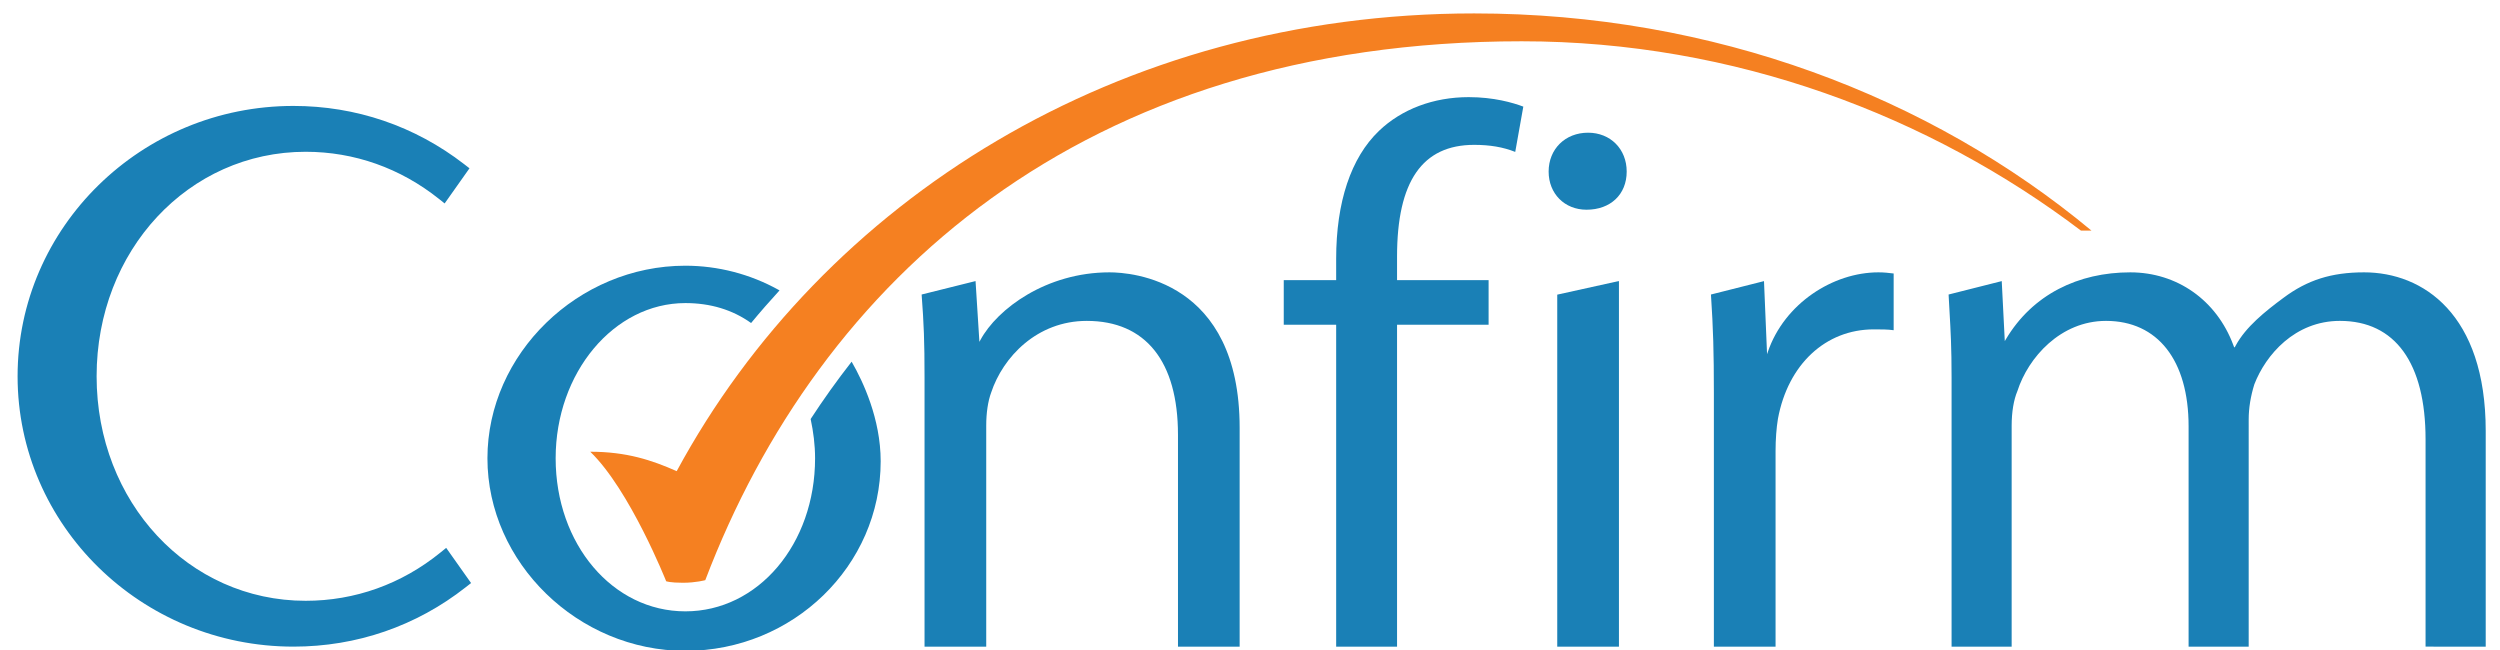
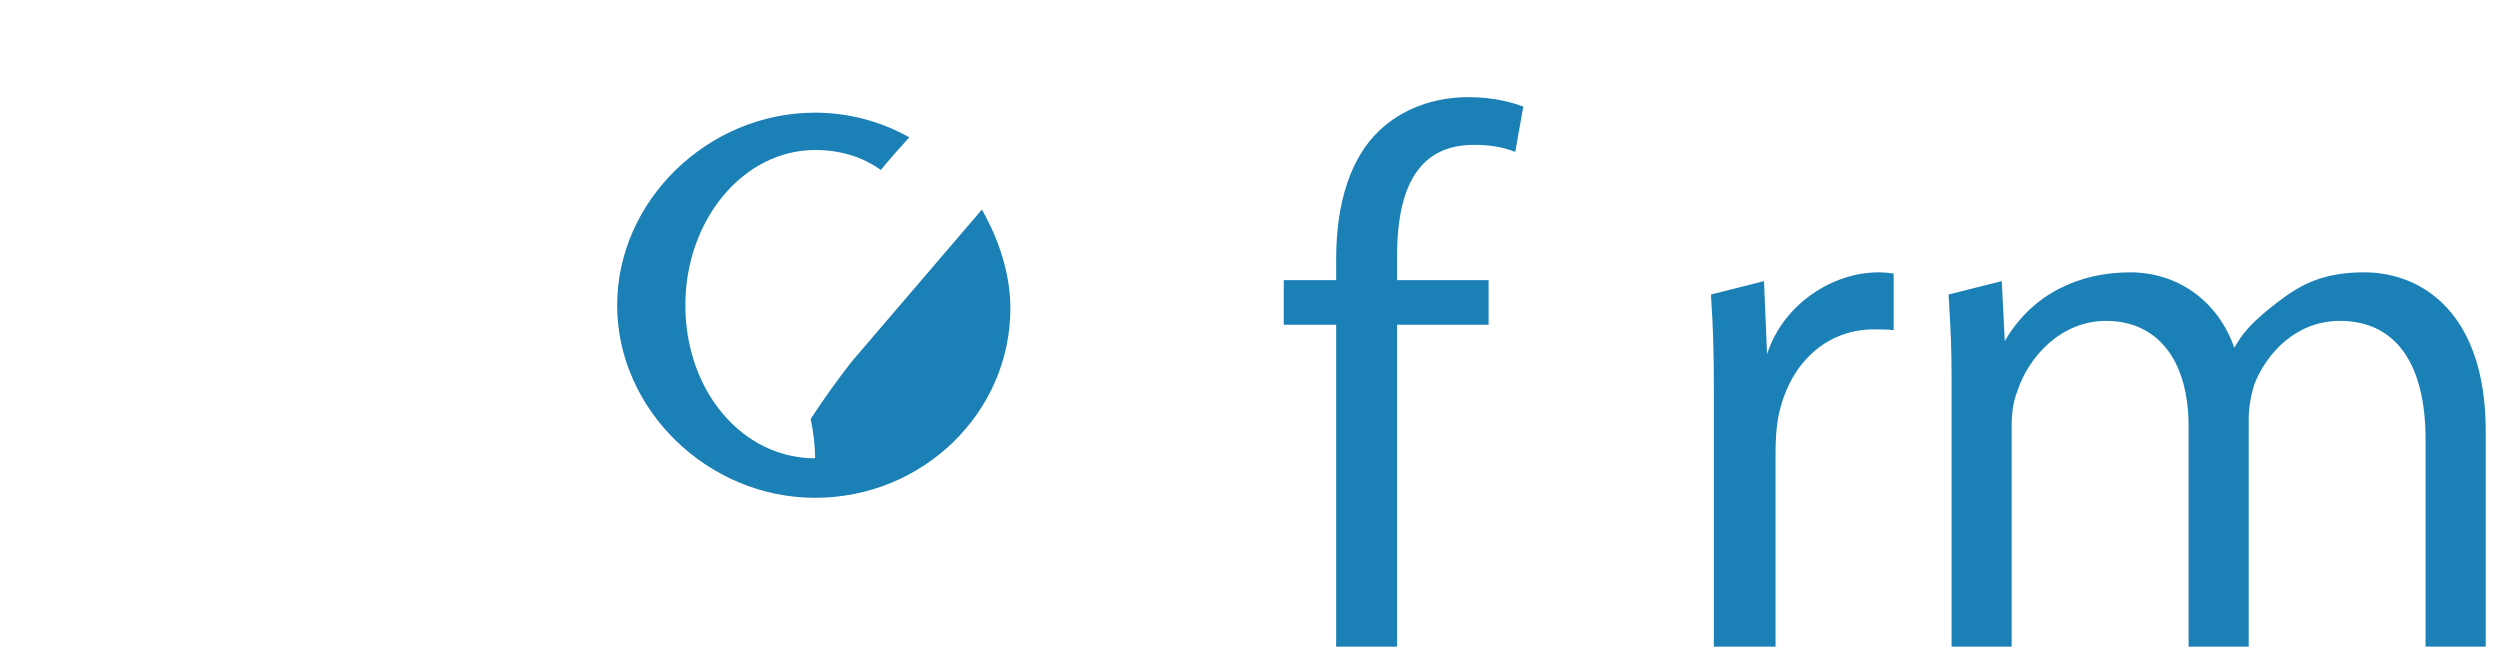
<svg xmlns="http://www.w3.org/2000/svg" version="1.1" id="Layer_1" x="0px" y="0px" viewBox="0 0 350 91" style="enable-background:new 0 0 350 91;" xml:space="preserve">
  <style type="text/css">
	.st0{fill:#1A80B6;}
	.st1{fill:#F58021;}
</style>
-   <path class="st0" d="M62.466,76.702l-0.793,0.644c-5.446,4.426-11.974,6.765-18.879,6.765c-16.412,0-29.268-13.806-29.268-31.43  c0-17.625,12.856-31.432,29.268-31.432c6.799,0,13.254,2.283,18.665,6.601l0.791,0.632l3.478-4.92l-0.755-0.585  c-6.892-5.329-15.153-8.146-23.889-8.146c-21.296,0-38.621,16.979-38.621,37.85c0,20.869,17.325,37.848,38.621,37.848  c8.854,0,17.194-2.875,24.12-8.315l0.747-0.586L62.466,76.702z" />
-   <path class="st0" d="M173.55,90.529V59.896c0-20.718-15.179-21.768-18.222-21.768c-8.834,0-15.713,5.101-18.07,9.47l-0.142,0.262  l-0.54-8.51l-7.548,1.882c0.309,4.178,0.407,6.446,0.407,11.642v37.655h8.636v-30.95c0-1.769,0.244-3.404,0.686-4.607  c1.651-4.994,6.436-10.048,13.392-10.048c8.234,0,12.768,5.664,12.768,15.947v29.658H173.55z" />
  <path class="st0" d="M212.133,21.268l1.131-6.341c-1.462-0.553-4.137-1.328-7.647-1.328c-4.927,0-9.39,1.681-12.57,4.733  c-3.914,3.758-5.984,9.948-5.984,17.904v2.985h-7.338v6.242h7.338v45.067h8.524V45.462h12.817V39.22h-12.817v-3.31  c0-10.517,3.532-15.63,10.798-15.63C208.596,20.28,210.442,20.595,212.133,21.268z" />
  <g>
-     <polygon class="st0" points="218.014,41.251 218.014,90.529 226.652,90.529 226.652,39.342  " />
-     <path class="st0" d="M222.114,29.36c3.364,0,5.623-2.145,5.623-5.339c0-3.154-2.275-5.443-5.408-5.443   c-3.198,0-5.52,2.289-5.52,5.443C216.81,27.115,219.041,29.36,222.114,29.36z" />
-   </g>
+     </g>
  <path class="st0" d="M262.329,46.112c1.059,0,1.938,0,2.783,0.117V38.29c-0.685-0.084-1.339-0.162-2.129-0.162  c-6.374,0-13.163,4.365-15.48,11.121l-0.115,0.337l-0.429-10.23l-7.426,1.876c0.316,4.825,0.409,8,0.409,13.805v35.492h8.637V63.142  c0-1.622,0.122-3.264,0.332-4.508C250.313,51.024,255.578,46.112,262.329,46.112z" />
  <path class="st0" d="M348,90.529V60.333c0-16.372-8.794-22.205-17.024-22.205c-4.57,0-7.949,1.07-11.301,3.577  c-2.561,1.892-5.266,4.067-6.664,6.651l-0.142,0.262h-0.089l-0.121-0.324c-2.343-6.27-7.869-10.166-14.424-10.166  c-7.238,0-13.673,3.069-17.419,9.383l-0.145,0.245l-0.427-8.402l-7.44,1.879c0.042,0.835,0.086,1.592,0.127,2.314  c0.163,2.836,0.291,5.076,0.291,9.327v37.655h8.411v-30.95c0-1.885,0.286-3.603,0.807-4.837c1.513-4.707,6.051-9.818,12.401-9.818  c7.24,0,11.563,5.518,11.563,14.759v30.846h8.413V58.716c0-1.569,0.266-3.22,0.79-4.908c1.589-4.115,5.669-8.884,11.979-8.884  c7.735,0,11.993,5.891,11.993,16.589v29.016H348z" />
  <g>
-     <path class="st1" d="M292.808,32.286C270.188,13.497,239.876,1.879,206.38,1.879c-49.862,0-91.175,26.22-111.643,64.083   c-3.488-1.543-7.016-2.72-12.103-2.72c5.542,5.339,10.629,18.132,10.629,18.132s0.535,0.213,2.349,0.213   c1.814,0,3.127-0.364,3.127-0.364c15.966-41.96,52.737-75.443,114.31-75.443c29.875,0,57.169,10.51,78.284,26.505H292.808z" />
-   </g>
-   <path class="st0" d="M119.228,50.637c-2.086,2.666-3.994,5.352-5.737,8.027c0.385,1.8,0.62,3.638,0.62,5.496  c0,12.016-7.976,21.429-18.16,21.429c-10.184,0-18.16-9.413-18.16-21.429c0-11.981,8.147-21.729,18.16-21.729  c3.52,0,6.614,0.942,9.202,2.792c1.287-1.56,2.62-3.077,3.981-4.567l-0.147-0.082c-3.977-2.207-8.484-3.375-13.036-3.375  c-15.02,0-27.71,12.347-27.71,26.961s12.69,26.961,27.71,26.961c15.077,0,27.343-11.91,27.343-26.547  c0-5.952-2.5-11.204-3.991-13.804L119.228,50.637z" />
+     </g>
+   <path class="st0" d="M119.228,50.637c-2.086,2.666-3.994,5.352-5.737,8.027c0.385,1.8,0.62,3.638,0.62,5.496  c-10.184,0-18.16-9.413-18.16-21.429c0-11.981,8.147-21.729,18.16-21.729  c3.52,0,6.614,0.942,9.202,2.792c1.287-1.56,2.62-3.077,3.981-4.567l-0.147-0.082c-3.977-2.207-8.484-3.375-13.036-3.375  c-15.02,0-27.71,12.347-27.71,26.961s12.69,26.961,27.71,26.961c15.077,0,27.343-11.91,27.343-26.547  c0-5.952-2.5-11.204-3.991-13.804L119.228,50.637z" />
</svg>